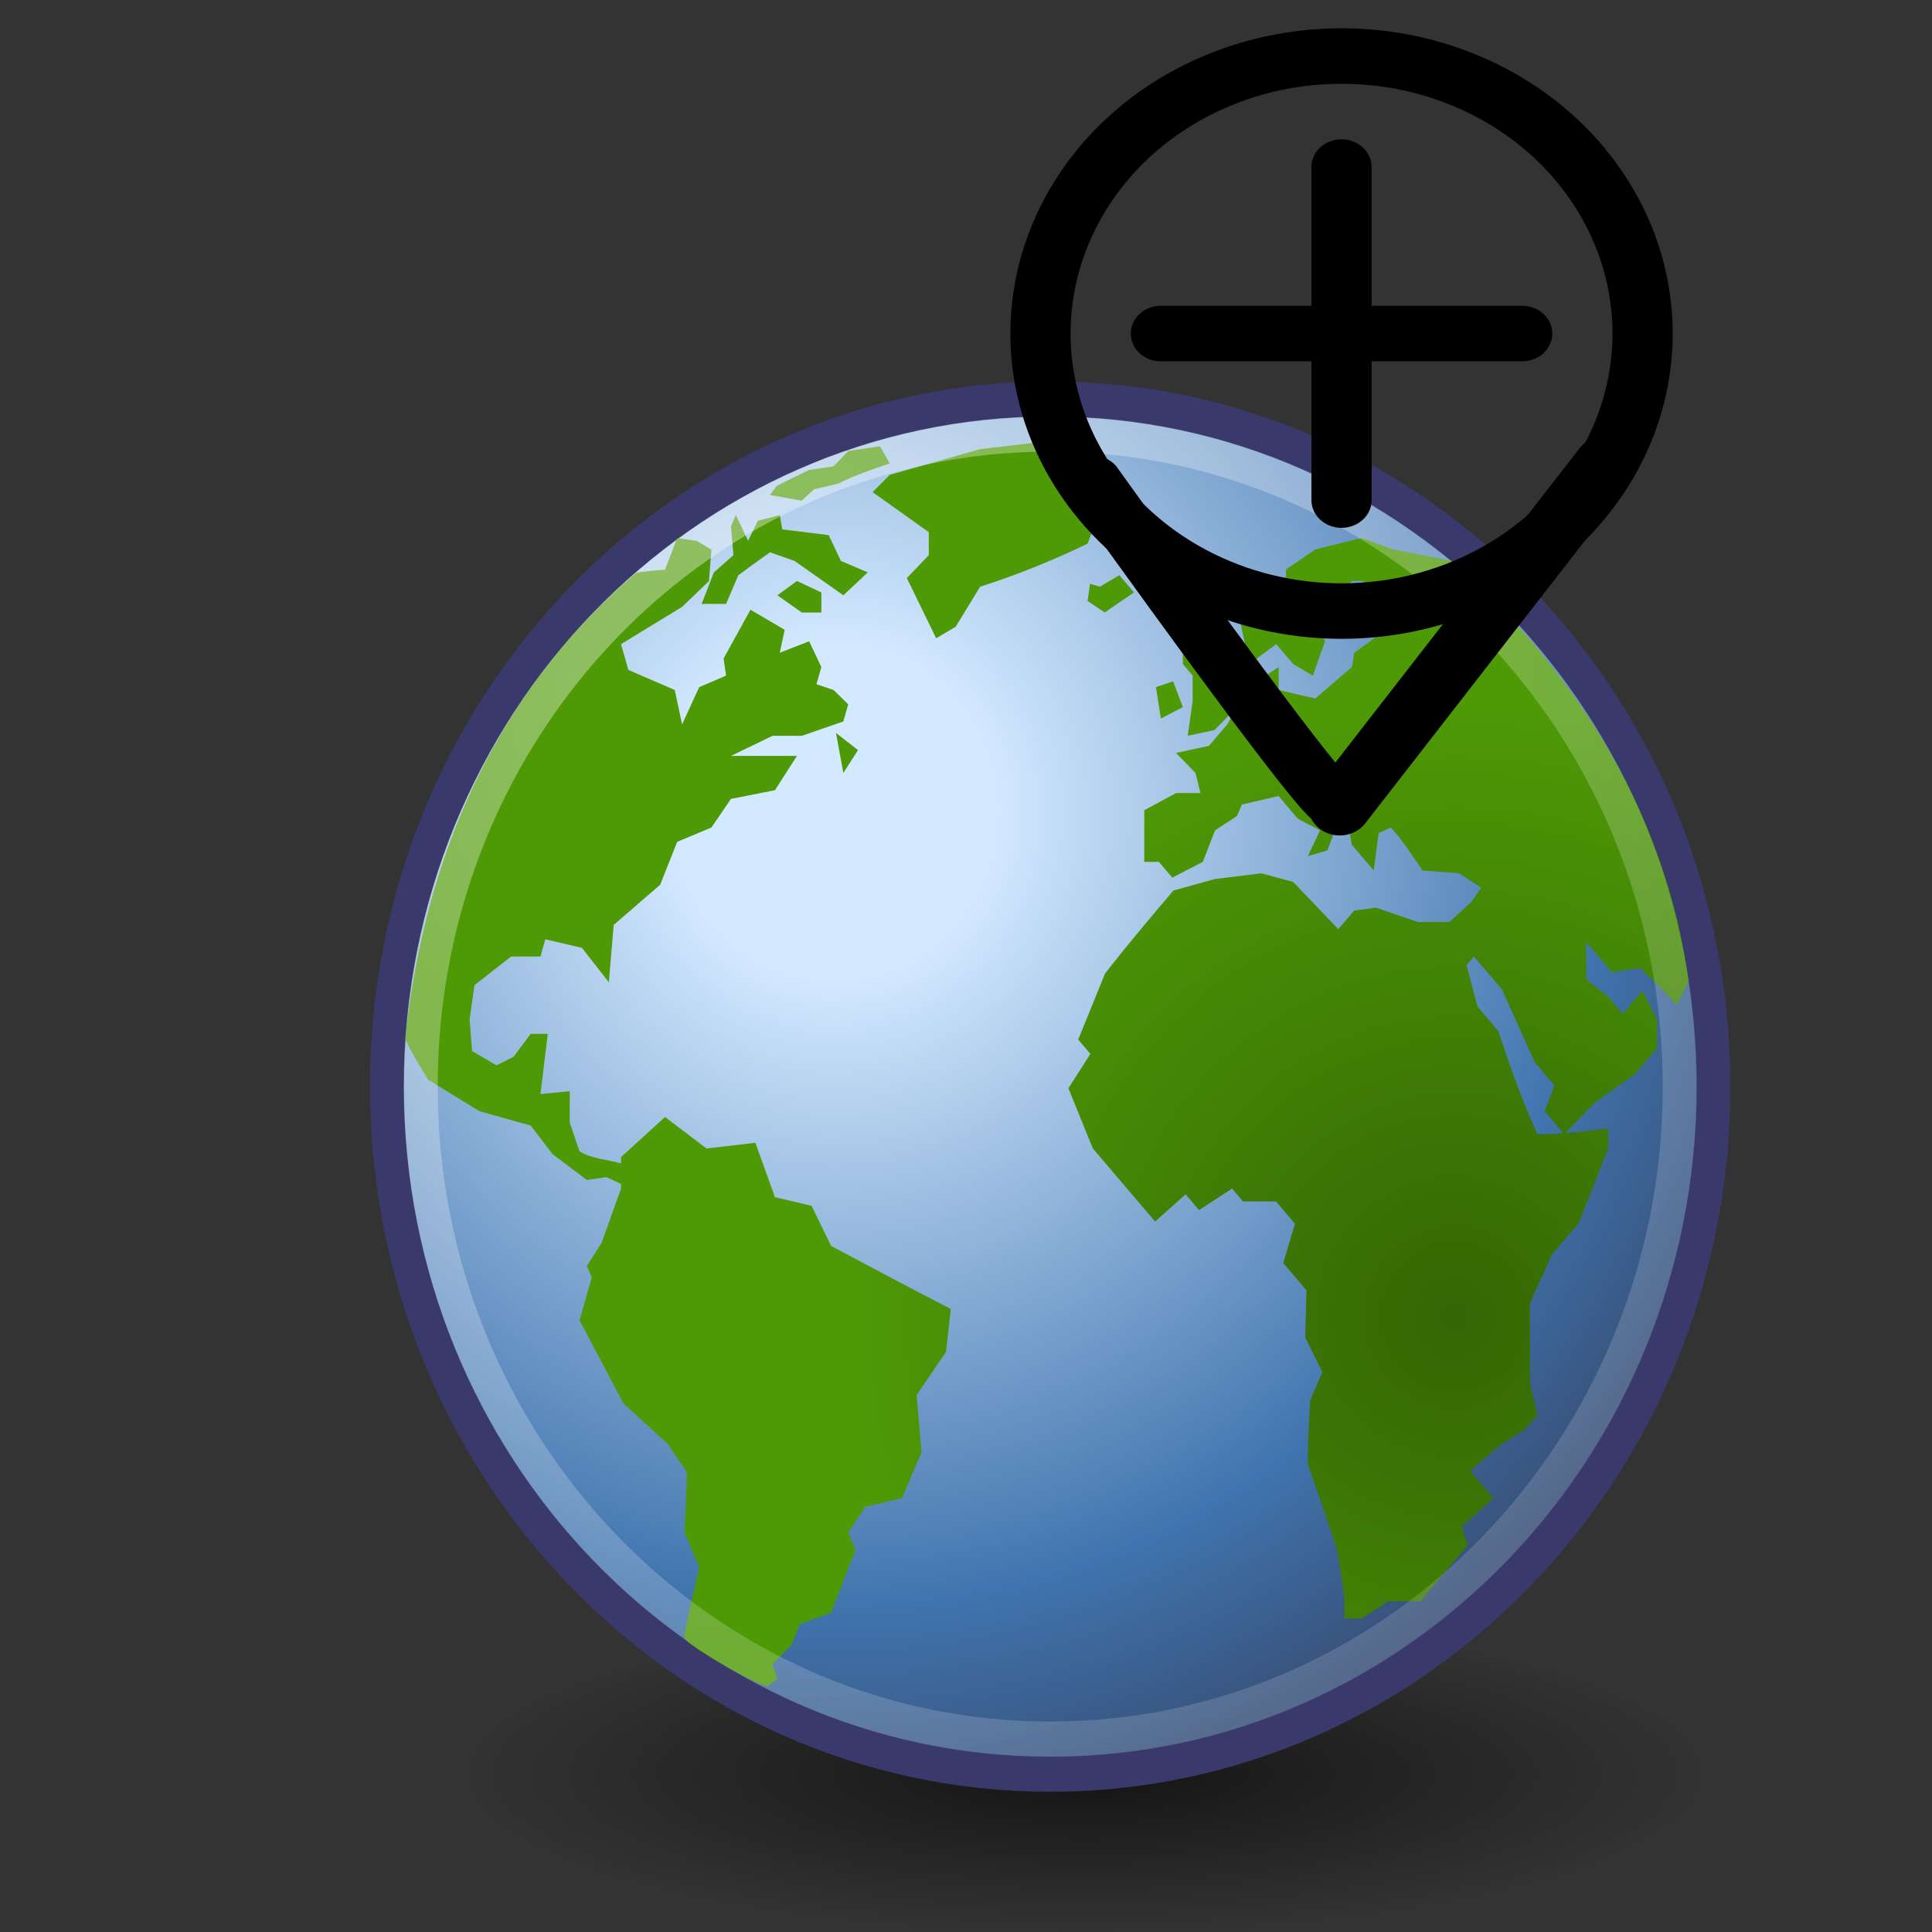
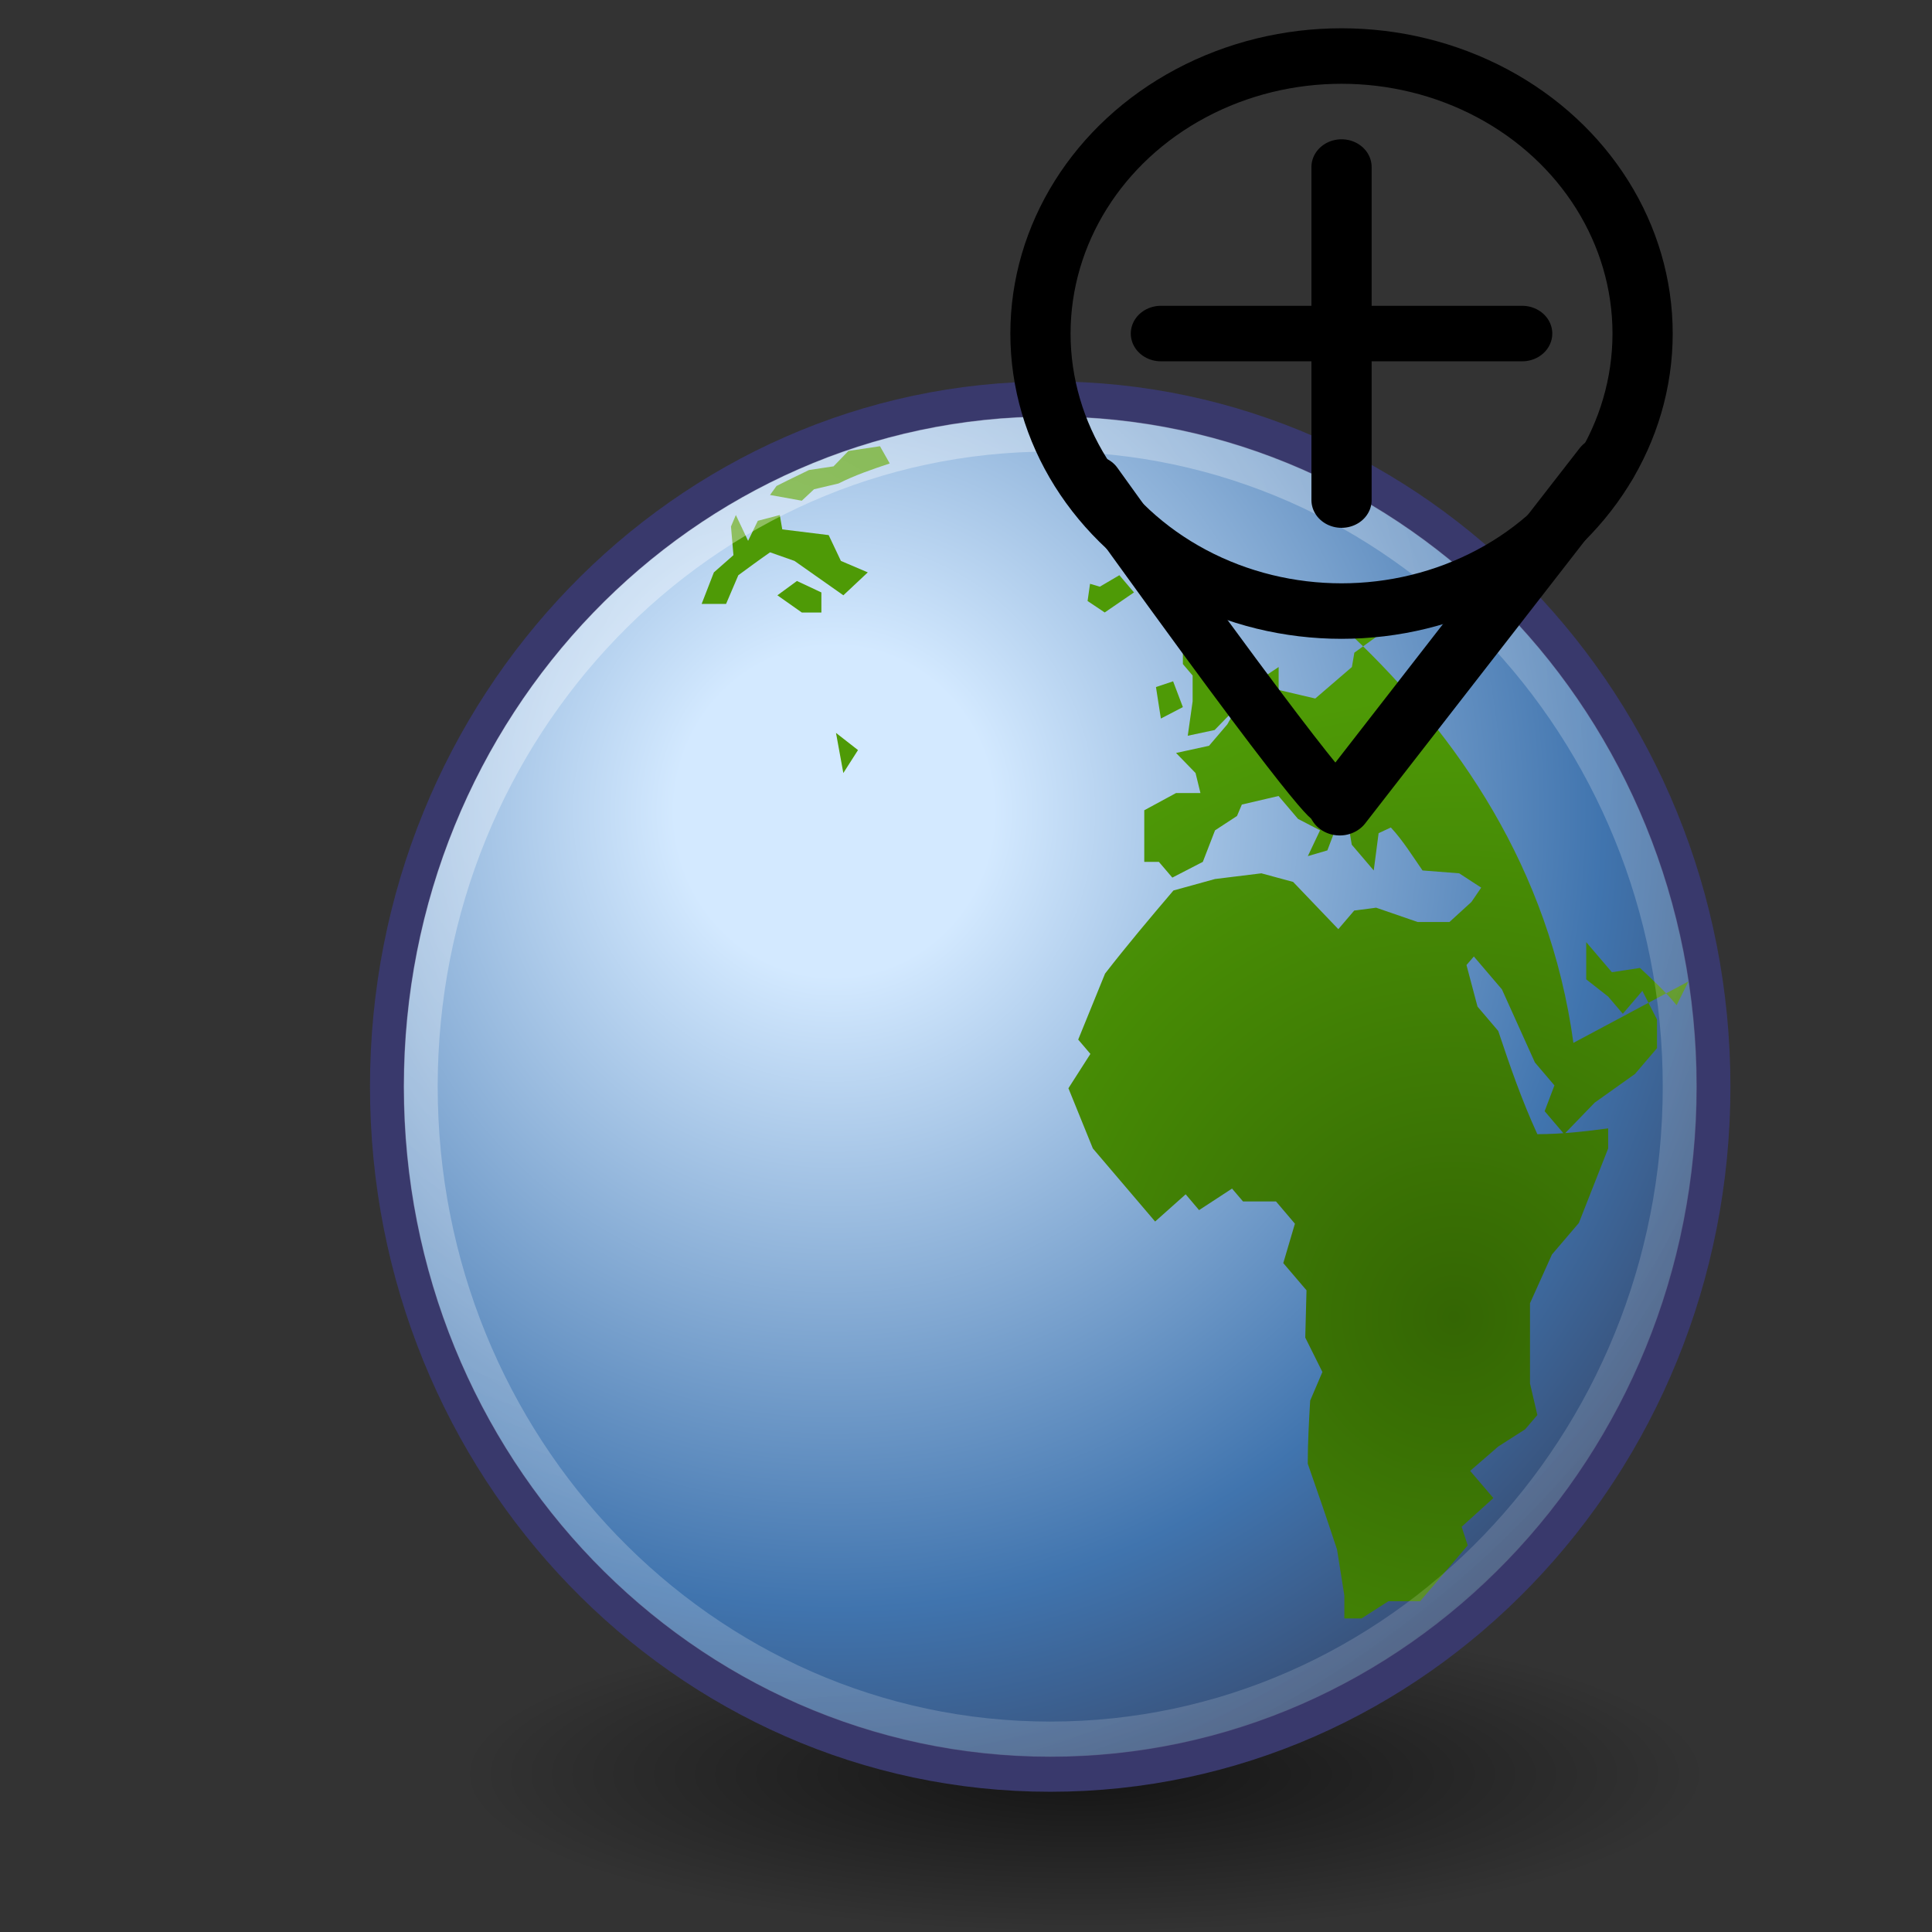
<svg xmlns="http://www.w3.org/2000/svg" xmlns:ns1="http://sodipodi.sourceforge.net/DTD/sodipodi-0.dtd" xmlns:ns2="http://www.inkscape.org/namespaces/inkscape" xmlns:ns3="http://www.openswatchbook.org/uri/2009/osb" xmlns:xlink="http://www.w3.org/1999/xlink" width="48px" height="48px" id="svg3440" ns1:version="0.32" ns2:version="0.91 r13725" ns1:docname="geocode.svg" version="1.1">
  <rect width="100%" height="100%" fill="#333333" stroke="none" />
  <defs id="defs3">
    <linearGradient id="linearGradient4263" ns3:paint="solid">
      <stop style="stop-color:#000000;stop-opacity:1;" offset="0" id="stop4265" />
    </linearGradient>
    <linearGradient id="linearGradient6527">
      <stop style="stop-color:#346604;stop-opacity:1;" offset="0" id="stop6529" />
      <stop style="stop-color:#4e9a06;stop-opacity:1;" offset="1" id="stop6531" />
    </linearGradient>
    <linearGradient ns2:collect="always" id="linearGradient6001">
      <stop style="stop-color:#ffffff;stop-opacity:1;" offset="0" id="stop6003" />
      <stop style="stop-color:#ffffff;stop-opacity:0;" offset="1" id="stop6005" />
    </linearGradient>
    <linearGradient ns2:collect="always" id="linearGradient4825">
      <stop style="stop-color:#ffffff;stop-opacity:1;" offset="0" id="stop4827" />
      <stop style="stop-color:#ffffff;stop-opacity:0;" offset="1" id="stop4829" />
    </linearGradient>
    <linearGradient id="linearGradient4126">
      <stop style="stop-color:#ffffff;stop-opacity:1;" offset="0" id="stop4128" />
      <stop style="stop-color:#ffffff;stop-opacity:0.165;" offset="1" id="stop4130" />
    </linearGradient>
    <linearGradient ns2:collect="always" id="linearGradient4114">
      <stop style="stop-color:#000000;stop-opacity:1;" offset="0" id="stop4116" />
      <stop style="stop-color:#000000;stop-opacity:0;" offset="1" id="stop4118" />
    </linearGradient>
    <linearGradient id="linearGradient3962">
      <stop style="stop-color:#d3e9ff;stop-opacity:1;" offset="0" id="stop3964" />
      <stop style="stop-color:#d3e9ff;stop-opacity:1;" offset="0.155" id="stop4134" />
      <stop style="stop-color:#4074ae;stop-opacity:1;" offset="0.75" id="stop4346" />
      <stop style="stop-color:#36486c;stop-opacity:1;" offset="1" id="stop3966" />
    </linearGradient>
    <radialGradient ns2:collect="always" xlink:href="#linearGradient3962" id="radialGradient3968" gradientTransform="matrix(1.006,0,0,1.006,-1.708,0.382)" cx="18.248" cy="15.716" fx="18.248" fy="15.716" r="29.993" gradientUnits="userSpaceOnUse" />
    <radialGradient ns2:collect="always" xlink:href="#linearGradient4114" id="radialGradient4120" gradientTransform="scale(1.644,0.608)" cx="15.116" cy="63.965" fx="15.116" fy="63.965" r="12.289" gradientUnits="userSpaceOnUse" />
    <radialGradient ns2:collect="always" xlink:href="#linearGradient4126" id="radialGradient4132" gradientTransform="matrix(1.006,0,0,1.006,-1.708,0.382)" cx="15.601" cy="12.142" fx="15.601" fy="12.142" r="43.527" gradientUnits="userSpaceOnUse" />
    <radialGradient ns2:collect="always" xlink:href="#linearGradient4825" id="radialGradient5983" gradientUnits="userSpaceOnUse" cx="12.071" cy="12.493" fx="12.071" fy="12.493" r="6.718" />
    <radialGradient ns2:collect="always" xlink:href="#linearGradient4825" id="radialGradient5985" gradientUnits="userSpaceOnUse" cx="12.071" cy="12.493" fx="12.071" fy="12.493" r="6.718" />
    <radialGradient ns2:collect="always" xlink:href="#linearGradient4825" id="radialGradient5987" gradientUnits="userSpaceOnUse" cx="12.071" cy="12.493" fx="12.071" fy="12.493" r="6.718" />
    <radialGradient ns2:collect="always" xlink:href="#linearGradient4825" id="radialGradient5989" gradientUnits="userSpaceOnUse" cx="12.071" cy="12.493" fx="12.071" fy="12.493" r="6.718" />
    <linearGradient ns2:collect="always" xlink:href="#linearGradient6001" id="linearGradient6007" x1="-25.176" y1="30.057" x2="-22.252" y2="21.042" gradientUnits="userSpaceOnUse" />
    <linearGradient ns2:collect="always" xlink:href="#linearGradient6001" id="linearGradient6011" gradientUnits="userSpaceOnUse" x1="-25.176" y1="30.057" x2="-22.114" y2="22.662" />
    <linearGradient ns2:collect="always" xlink:href="#linearGradient6001" id="linearGradient6015" gradientUnits="userSpaceOnUse" x1="-22.823" y1="28.338" x2="-22.114" y2="22.662" />
    <linearGradient ns2:collect="always" xlink:href="#linearGradient6001" id="linearGradient6019" gradientUnits="userSpaceOnUse" x1="-21.659" y1="15.649" x2="-21.962" y2="21.336" />
    <radialGradient ns2:collect="always" xlink:href="#linearGradient6527" id="radialGradient6533" cx="37.179" cy="31.097" fx="37.179" fy="31.097" r="19.094" gradientTransform="matrix(0.953,-0.027,0.026,0.936,0.663,2.179)" gradientUnits="userSpaceOnUse" />
    <radialGradient ns2:collect="always" xlink:href="#linearGradient4126-4" id="radialGradient3976" gradientUnits="userSpaceOnUse" gradientTransform="matrix(1,0,0,0.5,0,20)" cx="23.857" cy="40" fx="23.857" fy="40" r="17.143" />
    <linearGradient id="linearGradient4126-4" ns2:collect="always">
      <stop id="stop4128-3" offset="0" style="stop-color:#000000;stop-opacity:1;" />
      <stop id="stop4130-7" offset="1" style="stop-color:#000000;stop-opacity:0;" />
    </linearGradient>
    <radialGradient r="17.143" fy="40" fx="23.857" cy="40" cx="23.857" gradientTransform="matrix(1,0,0,0.5,0,20)" gradientUnits="userSpaceOnUse" id="radialGradient6386" xlink:href="#linearGradient4126-4" ns2:collect="always" />
    <radialGradient ns2:collect="always" xlink:href="#linearGradient6527" id="radialGradient6405" gradientUnits="userSpaceOnUse" gradientTransform="matrix(0.953,-0.027,0.026,0.936,0.663,2.179)" cx="37.179" cy="31.097" fx="37.179" fy="31.097" r="19.094" />
    <radialGradient ns2:collect="always" xlink:href="#linearGradient6527" id="radialGradient6407" gradientUnits="userSpaceOnUse" gradientTransform="matrix(0.953,-0.027,0.026,0.936,0.663,2.179)" cx="37.179" cy="31.097" fx="37.179" fy="31.097" r="19.094" />
    <radialGradient ns2:collect="always" xlink:href="#linearGradient6527" id="radialGradient6409" gradientUnits="userSpaceOnUse" gradientTransform="matrix(0.953,-0.027,0.026,0.936,0.663,2.179)" cx="37.179" cy="31.097" fx="37.179" fy="31.097" r="19.094" />
    <radialGradient ns2:collect="always" xlink:href="#linearGradient6527" id="radialGradient6411" gradientUnits="userSpaceOnUse" gradientTransform="matrix(0.953,-0.027,0.026,0.936,0.663,2.179)" cx="37.179" cy="31.097" fx="37.179" fy="31.097" r="19.094" />
    <radialGradient ns2:collect="always" xlink:href="#linearGradient6527" id="radialGradient6413" gradientUnits="userSpaceOnUse" gradientTransform="matrix(0.953,-0.027,0.026,0.936,0.663,2.179)" cx="37.179" cy="31.097" fx="37.179" fy="31.097" r="19.094" />
    <radialGradient ns2:collect="always" xlink:href="#linearGradient6527" id="radialGradient6415" gradientUnits="userSpaceOnUse" gradientTransform="matrix(0.953,-0.027,0.026,0.936,0.663,2.179)" cx="37.179" cy="31.097" fx="37.179" fy="31.097" r="19.094" />
    <radialGradient ns2:collect="always" xlink:href="#linearGradient6527" id="radialGradient6417" gradientUnits="userSpaceOnUse" gradientTransform="matrix(0.953,-0.027,0.026,0.936,0.663,2.179)" cx="37.179" cy="31.097" fx="37.179" fy="31.097" r="19.094" />
    <radialGradient ns2:collect="always" xlink:href="#linearGradient6527" id="radialGradient6419" gradientUnits="userSpaceOnUse" gradientTransform="matrix(0.953,-0.027,0.026,0.936,0.663,2.179)" cx="37.179" cy="31.097" fx="37.179" fy="31.097" r="19.094" />
    <radialGradient ns2:collect="always" xlink:href="#linearGradient6527" id="radialGradient6421" gradientUnits="userSpaceOnUse" gradientTransform="matrix(0.953,-0.027,0.026,0.936,0.663,2.179)" cx="37.179" cy="31.097" fx="37.179" fy="31.097" r="19.094" />
    <radialGradient ns2:collect="always" xlink:href="#linearGradient6527" id="radialGradient6423" gradientUnits="userSpaceOnUse" gradientTransform="matrix(0.953,-0.027,0.026,0.936,0.663,2.179)" cx="37.179" cy="31.097" fx="37.179" fy="31.097" r="19.094" />
    <radialGradient ns2:collect="always" xlink:href="#linearGradient6527" id="radialGradient6425" gradientUnits="userSpaceOnUse" gradientTransform="matrix(0.953,-0.027,0.026,0.936,0.663,2.179)" cx="37.179" cy="31.097" fx="37.179" fy="31.097" r="19.094" />
    <radialGradient ns2:collect="always" xlink:href="#linearGradient6527" id="radialGradient6427" gradientUnits="userSpaceOnUse" gradientTransform="matrix(0.953,-0.027,0.026,0.936,0.663,2.179)" cx="37.179" cy="31.097" fx="37.179" fy="31.097" r="19.094" />
    <radialGradient ns2:collect="always" xlink:href="#linearGradient6527" id="radialGradient6429" gradientUnits="userSpaceOnUse" gradientTransform="matrix(0.953,-0.027,0.026,0.936,0.663,2.179)" cx="37.179" cy="31.097" fx="37.179" fy="31.097" r="19.094" />
    <radialGradient ns2:collect="always" xlink:href="#linearGradient6527" id="radialGradient6431" gradientUnits="userSpaceOnUse" gradientTransform="matrix(0.953,-0.027,0.026,0.936,0.663,2.179)" cx="37.179" cy="31.097" fx="37.179" fy="31.097" r="19.094" />
    <radialGradient ns2:collect="always" xlink:href="#linearGradient6527" id="radialGradient6433" gradientUnits="userSpaceOnUse" gradientTransform="matrix(0.953,-0.027,0.026,0.936,0.663,2.179)" cx="37.179" cy="31.097" fx="37.179" fy="31.097" r="19.094" />
    <radialGradient ns2:collect="always" xlink:href="#linearGradient6527" id="radialGradient6435" gradientUnits="userSpaceOnUse" gradientTransform="matrix(0.953,-0.027,0.026,0.936,0.663,2.179)" cx="37.179" cy="31.097" fx="37.179" fy="31.097" r="19.094" />
    <radialGradient ns2:collect="always" xlink:href="#linearGradient6527" id="radialGradient6437" gradientUnits="userSpaceOnUse" gradientTransform="matrix(0.953,-0.027,0.026,0.936,0.663,2.179)" cx="37.179" cy="31.097" fx="37.179" fy="31.097" r="19.094" />
    <radialGradient ns2:collect="always" xlink:href="#linearGradient6527" id="radialGradient6439" gradientUnits="userSpaceOnUse" gradientTransform="matrix(0.953,-0.027,0.026,0.936,0.663,2.179)" cx="37.179" cy="31.097" fx="37.179" fy="31.097" r="19.094" />
    <radialGradient ns2:collect="always" xlink:href="#linearGradient6527" id="radialGradient6441" gradientUnits="userSpaceOnUse" gradientTransform="matrix(0.953,-0.027,0.026,0.936,0.663,2.179)" cx="37.179" cy="31.097" fx="37.179" fy="31.097" r="19.094" />
    <radialGradient ns2:collect="always" xlink:href="#linearGradient6527" id="radialGradient6443" gradientUnits="userSpaceOnUse" gradientTransform="matrix(0.953,-0.027,0.026,0.936,0.663,2.179)" cx="37.179" cy="31.097" fx="37.179" fy="31.097" r="19.094" />
    <radialGradient ns2:collect="always" xlink:href="#linearGradient6527" id="radialGradient6445" gradientUnits="userSpaceOnUse" gradientTransform="matrix(0.953,-0.027,0.026,0.936,0.663,2.179)" cx="37.179" cy="31.097" fx="37.179" fy="31.097" r="19.094" />
    <radialGradient ns2:collect="always" xlink:href="#linearGradient6527" id="radialGradient6447" gradientUnits="userSpaceOnUse" gradientTransform="matrix(0.953,-0.027,0.026,0.936,0.663,2.179)" cx="37.179" cy="31.097" fx="37.179" fy="31.097" r="19.094" />
    <radialGradient ns2:collect="always" xlink:href="#linearGradient6527" id="radialGradient6449" gradientUnits="userSpaceOnUse" gradientTransform="matrix(0.953,-0.027,0.026,0.936,0.663,2.179)" cx="37.179" cy="31.097" fx="37.179" fy="31.097" r="19.094" />
    <radialGradient ns2:collect="always" xlink:href="#linearGradient6527" id="radialGradient6451" gradientUnits="userSpaceOnUse" gradientTransform="matrix(0.953,-0.027,0.026,0.936,0.663,2.179)" cx="37.179" cy="31.097" fx="37.179" fy="31.097" r="19.094" />
    <radialGradient ns2:collect="always" xlink:href="#linearGradient6527" id="radialGradient6453" gradientUnits="userSpaceOnUse" gradientTransform="matrix(0.953,-0.027,0.026,0.936,0.663,2.179)" cx="37.179" cy="31.097" fx="37.179" fy="31.097" r="19.094" />
    <radialGradient ns2:collect="always" xlink:href="#linearGradient6527" id="radialGradient6455" gradientUnits="userSpaceOnUse" gradientTransform="matrix(0.953,-0.027,0.026,0.936,0.663,2.179)" cx="37.179" cy="31.097" fx="37.179" fy="31.097" r="19.094" />
    <radialGradient ns2:collect="always" xlink:href="#linearGradient6527" id="radialGradient6457" gradientUnits="userSpaceOnUse" gradientTransform="matrix(0.953,-0.027,0.026,0.936,0.663,2.179)" cx="37.179" cy="31.097" fx="37.179" fy="31.097" r="19.094" />
    <radialGradient ns2:collect="always" xlink:href="#linearGradient6527" id="radialGradient6459" gradientUnits="userSpaceOnUse" gradientTransform="matrix(0.953,-0.027,0.026,0.936,0.663,2.179)" cx="37.179" cy="31.097" fx="37.179" fy="31.097" r="19.094" />
    <radialGradient ns2:collect="always" xlink:href="#linearGradient6527" id="radialGradient6461" gradientUnits="userSpaceOnUse" gradientTransform="matrix(0.953,-0.027,0.026,0.936,0.663,2.179)" cx="37.179" cy="31.097" fx="37.179" fy="31.097" r="19.094" />
    <radialGradient ns2:collect="always" xlink:href="#linearGradient6527" id="radialGradient6463" gradientUnits="userSpaceOnUse" gradientTransform="matrix(0.953,-0.027,0.026,0.936,0.663,2.179)" cx="37.179" cy="31.097" fx="37.179" fy="31.097" r="19.094" />
    <radialGradient ns2:collect="always" xlink:href="#linearGradient6527" id="radialGradient6465" gradientUnits="userSpaceOnUse" gradientTransform="matrix(0.953,-0.027,0.026,0.936,0.663,2.179)" cx="37.179" cy="31.097" fx="37.179" fy="31.097" r="19.094" />
    <radialGradient ns2:collect="always" xlink:href="#linearGradient6527" id="radialGradient6467" gradientUnits="userSpaceOnUse" gradientTransform="matrix(0.953,-0.027,0.026,0.936,0.663,2.179)" cx="37.179" cy="31.097" fx="37.179" fy="31.097" r="19.094" />
    <radialGradient ns2:collect="always" xlink:href="#linearGradient6527" id="radialGradient6469" gradientUnits="userSpaceOnUse" gradientTransform="matrix(0.953,-0.027,0.026,0.936,0.663,2.179)" cx="37.179" cy="31.097" fx="37.179" fy="31.097" r="19.094" />
    <radialGradient ns2:collect="always" xlink:href="#linearGradient6527" id="radialGradient6471" gradientUnits="userSpaceOnUse" gradientTransform="matrix(0.953,-0.027,0.026,0.936,0.663,2.179)" cx="37.179" cy="31.097" fx="37.179" fy="31.097" r="19.094" />
    <radialGradient ns2:collect="always" xlink:href="#linearGradient6527" id="radialGradient6473" gradientUnits="userSpaceOnUse" gradientTransform="matrix(0.953,-0.027,0.026,0.936,0.663,2.179)" cx="37.179" cy="31.097" fx="37.179" fy="31.097" r="19.094" />
    <radialGradient ns2:collect="always" xlink:href="#linearGradient6527" id="radialGradient6475" gradientUnits="userSpaceOnUse" gradientTransform="matrix(0.953,-0.027,0.026,0.936,0.663,2.179)" cx="37.179" cy="31.097" fx="37.179" fy="31.097" r="19.094" />
    <radialGradient ns2:collect="always" xlink:href="#linearGradient6527" id="radialGradient6477" gradientUnits="userSpaceOnUse" gradientTransform="matrix(0.953,-0.027,0.026,0.936,0.663,2.179)" cx="37.179" cy="31.097" fx="37.179" fy="31.097" r="19.094" />
    <radialGradient ns2:collect="always" xlink:href="#linearGradient6527" id="radialGradient6479" gradientUnits="userSpaceOnUse" gradientTransform="matrix(0.953,-0.027,0.026,0.936,0.663,2.179)" cx="37.179" cy="31.097" fx="37.179" fy="31.097" r="19.094" />
    <radialGradient ns2:collect="always" xlink:href="#linearGradient6527" id="radialGradient6481" gradientUnits="userSpaceOnUse" gradientTransform="matrix(0.953,-0.027,0.026,0.936,0.663,2.179)" cx="37.179" cy="31.097" fx="37.179" fy="31.097" r="19.094" />
    <radialGradient ns2:collect="always" xlink:href="#linearGradient6527" id="radialGradient6483" gradientUnits="userSpaceOnUse" gradientTransform="matrix(0.953,-0.027,0.026,0.936,0.663,2.179)" cx="37.179" cy="31.097" fx="37.179" fy="31.097" r="19.094" />
  </defs>
  <ns1:namedview id="base" pagecolor="#ffffff" bordercolor="#666666" borderopacity="0.173" ns2:pageopacity="0" ns2:pageshadow="2" ns2:zoom="0.70710678" ns2:cx="-8.1678924" ns2:cy="22.159373" ns2:current-layer="layer1" showgrid="true" ns2:grid-bbox="true" ns2:document-units="px" ns2:window-width="1680" ns2:window-height="979" ns2:window-x="-4" ns2:window-y="0" ns2:showpageshadow="false" ns2:window-maximized="1">
    <ns2:grid type="xygrid" id="grid6369" />
  </ns1:namedview>
  <g id="layer1" ns2:label="Layer 1" ns2:groupmode="layer">
    <g id="g4279" transform="matrix(0.845,0,0,0.876,6.657,5.972)">
      <ellipse style="color:#000000;display:block;overflow:visible;visibility:visible;opacity:0.6;fill:url(#radialGradient6386);fill-opacity:1;fill-rule:nonzero;stroke:none;stroke-width:1;marker:none" id="path6548" transform="matrix(1.071,0,0,0.525,-1.54,22.5)" ns2:r_cx="true" ns2:r_cy="true" cx="23.857" cy="40" rx="17.143" ry="8.571" />
      <path ns2:connector-curvature="0" id="path3214" d="m 42.5,23.999 c 0,10.77 -8.731,19.501 -19.5,19.501 -10.77,0 -19.5,-8.731 -19.5,-19.501 C 3.5,13.23 12.231,4.5 23,4.5 c 10.769,0 19.5,8.73 19.5,19.499 l 0,0 z" style="fill:url(#radialGradient3968);fill-opacity:1;fill-rule:nonzero;stroke:#39396c;stroke-width:1;stroke-miterlimit:4;stroke-opacity:1" />
      <g transform="matrix(0.988,0,0,0.988,-1.586,0.616)" style="fill:url(#radialGradient6533);fill-opacity:1;fill-rule:nonzero;stroke:none" id="g4136">
        <g style="fill:url(#radialGradient6409);fill-opacity:1" id="g4138">
          <g style="fill:url(#radialGradient6407);fill-opacity:1" id="g4142">
-             <path ns1:nodetypes="ccccccccccccccccccccccccccccccccccccccccccccccccccccccccccccccccccccccccccccccccccccccccccccccccccccccccccccccccccccccccccccccccccccc" ns2:connector-curvature="0" style="fill:url(#radialGradient6405);fill-opacity:1" id="path4144" d="M 43.88,20.648 43.526,21.332 c -0.334,-0.394 -0.709,-0.725 -1.09,-1.07 l -0.836,0.123 -0.764,-0.863 0,1.068 0.654,0.495 0.435,0.493 0.582,-0.658 c 0.146,0.274 0.291,0.549 0.436,0.823 l 0,0.822 -0.655,0.74 -1.199,0.823 -0.908,0.906 -0.582,-0.66 0.291,-0.74 -0.581,-0.658 -0.981,-2.098 -0.836,-0.945 -0.219,0.246 0.328,1.193 0.617,0.699 c 0.352,1.018 0.701,1.99 1.164,2.963 0.718,0 1.395,-0.076 2.107,-0.166 l 0,0.576 -0.872,2.139 -0.8,0.904 -0.654,1.4 c 0,0.768 0,1.535 0,2.303 l 0.219,0.906 -0.363,0.41 -0.801,0.494 -0.836,0.699 0.691,0.781 -0.945,0.824 0.182,0.533 -1.418,1.605 -0.944,0 -0.8,0.494 -0.51,0 0,-0.658 -0.217,-1.318 c -0.281,-0.826 -0.574,-1.647 -0.872,-2.467 0,-0.606 0.036,-1.205 0.072,-1.81 l 0.364,-0.822 -0.51,-0.988 0.037,-1.357 -0.691,-0.781 0.346,-1.131 -0.562,-0.638 -0.982,0 -0.327,-0.37 -0.981,0.618 -0.399,-0.454 -0.909,0.782 c -0.617,-0.7 -1.235,-1.399 -1.853,-2.098 l -0.727,-1.728 0.654,-0.986 -0.363,-0.411 0.799,-1.894 c 0.656,-0.816 1.342,-1.6 2.035,-2.386 l 1.236,-0.329 1.381,-0.164 0.945,0.247 1.345,1.356 0.473,-0.534 0.653,-0.082 1.236,0.411 0.945,0 0.654,-0.576 0.291,-0.411 -0.655,-0.411 -1.091,-0.082 c -0.303,-0.42 -0.584,-0.861 -0.943,-1.234 l -0.364,0.164 -0.145,1.07 -0.654,-0.74 -0.144,-0.824 -0.727,-0.574 -0.292,0 0.728,0.822 -0.291,0.74 -0.581,0.164 0.363,-0.74 -0.655,-0.328 -0.58,-0.658 -1.092,0.246 -0.144,0.328 -0.654,0.412 -0.363,0.905 -0.908,0.452 -0.4,-0.452 -0.435,0 0,-1.481 0.945,-0.494 0.727,0 -0.146,-0.575 -0.58,-0.576 0.981,-0.206 0.545,-0.616 0.435,-0.741 0.801,0 -0.219,-0.575 0.51,-0.329 0,0.658 1.09,0.246 1.09,-0.904 0.073,-0.412 0.944,-0.658 c -0.342,0.043 -0.684,0.074 -1.018,0.165 l 0,-0.741 0.363,-0.823 -0.363,0 -0.798,0.74 -0.219,0.412 0.219,0.577 -0.364,0.986 -0.581,-0.329 -0.508,-0.575 -0.801,0.575 -0.291,-1.316 1.381,-0.905 0,-0.494 0.873,-0.576 1.381,-0.33 0.945,0.33 1.744,0.329 -0.435,0.493 -0.945,0 0.945,0.987 0.727,-0.822 0.157,-0.282 c 3.13,2.869 5.879,6.665 6.593,11.694 z" />
+             <path ns1:nodetypes="ccccccccccccccccccccccccccccccccccccccccccccccccccccccccccccccccccccccccccccccccccccccccccccccccccccccccccccccccccccccccccccccccccccc" ns2:connector-curvature="0" style="fill:url(#radialGradient6405);fill-opacity:1" id="path4144" d="M 43.88,20.648 43.526,21.332 c -0.334,-0.394 -0.709,-0.725 -1.09,-1.07 l -0.836,0.123 -0.764,-0.863 0,1.068 0.654,0.495 0.435,0.493 0.582,-0.658 c 0.146,0.274 0.291,0.549 0.436,0.823 l 0,0.822 -0.655,0.74 -1.199,0.823 -0.908,0.906 -0.582,-0.66 0.291,-0.74 -0.581,-0.658 -0.981,-2.098 -0.836,-0.945 -0.219,0.246 0.328,1.193 0.617,0.699 c 0.352,1.018 0.701,1.99 1.164,2.963 0.718,0 1.395,-0.076 2.107,-0.166 l 0,0.576 -0.872,2.139 -0.8,0.904 -0.654,1.4 c 0,0.768 0,1.535 0,2.303 l 0.219,0.906 -0.363,0.41 -0.801,0.494 -0.836,0.699 0.691,0.781 -0.945,0.824 0.182,0.533 -1.418,1.605 -0.944,0 -0.8,0.494 -0.51,0 0,-0.658 -0.217,-1.318 c -0.281,-0.826 -0.574,-1.647 -0.872,-2.467 0,-0.606 0.036,-1.205 0.072,-1.81 l 0.364,-0.822 -0.51,-0.988 0.037,-1.357 -0.691,-0.781 0.346,-1.131 -0.562,-0.638 -0.982,0 -0.327,-0.37 -0.981,0.618 -0.399,-0.454 -0.909,0.782 c -0.617,-0.7 -1.235,-1.399 -1.853,-2.098 l -0.727,-1.728 0.654,-0.986 -0.363,-0.411 0.799,-1.894 c 0.656,-0.816 1.342,-1.6 2.035,-2.386 l 1.236,-0.329 1.381,-0.164 0.945,0.247 1.345,1.356 0.473,-0.534 0.653,-0.082 1.236,0.411 0.945,0 0.654,-0.576 0.291,-0.411 -0.655,-0.411 -1.091,-0.082 c -0.303,-0.42 -0.584,-0.861 -0.943,-1.234 l -0.364,0.164 -0.145,1.07 -0.654,-0.74 -0.144,-0.824 -0.727,-0.574 -0.292,0 0.728,0.822 -0.291,0.74 -0.581,0.164 0.363,-0.74 -0.655,-0.328 -0.58,-0.658 -1.092,0.246 -0.144,0.328 -0.654,0.412 -0.363,0.905 -0.908,0.452 -0.4,-0.452 -0.435,0 0,-1.481 0.945,-0.494 0.727,0 -0.146,-0.575 -0.58,-0.576 0.981,-0.206 0.545,-0.616 0.435,-0.741 0.801,0 -0.219,-0.575 0.51,-0.329 0,0.658 1.09,0.246 1.09,-0.904 0.073,-0.412 0.944,-0.658 c -0.342,0.043 -0.684,0.074 -1.018,0.165 c 3.13,2.869 5.879,6.665 6.593,11.694 z" />
          </g>
        </g>
        <g style="fill:url(#radialGradient6415);fill-opacity:1" id="g4146">
          <g style="fill:url(#radialGradient6413);fill-opacity:1" id="g4150">
            <path ns2:connector-curvature="0" style="fill:url(#radialGradient6411);fill-opacity:1" id="path4152" d="m 26.07,9.236 -0.073,0.493 0.51,0.329 0.871,-0.576 -0.435,-0.494 -0.582,0.33 -0.29,-0.083" />
          </g>
        </g>
        <g style="fill:url(#radialGradient6421);fill-opacity:1" id="g4154">
          <g style="fill:url(#radialGradient6419);fill-opacity:1" id="g4158">
-             <path ns2:connector-curvature="0" style="fill:url(#radialGradient6417);fill-opacity:1" id="path4160" d="m 26.87,5.863 -1.891,-0.741 -2.18,0.247 -2.69,0.74 -0.509,0.494 1.672,1.151 0,0.658 -0.654,0.658 0.873,1.729 0.58,-0.33 0.729,-1.151 c 1.123,-0.347 2.13,-0.741 3.197,-1.234 l 0.873,-2.221" />
-           </g>
+             </g>
        </g>
        <g style="fill:url(#radialGradient6427);fill-opacity:1" id="g4162">
          <g style="fill:url(#radialGradient6425);fill-opacity:1" id="g4166">
            <path ns2:connector-curvature="0" style="fill:url(#radialGradient6423);fill-opacity:1" id="path4168" d="m 28.833,12.775 -0.291,-0.741 -0.51,0.165 0.146,0.904 0.654,-0.328" />
          </g>
        </g>
        <g style="fill:url(#radialGradient6433);fill-opacity:1" id="g4170">
          <g style="fill:url(#radialGradient6431);fill-opacity:1" id="g4174">
            <path ns2:connector-curvature="0" style="fill:url(#radialGradient6429);fill-opacity:1" id="path4176" d="m 29.123,12.609 -0.145,0.988 0.8,-0.165 0.581,-0.575 -0.509,-0.494 C 29.679,11.908 29.482,11.483 29.268,11.046 l -0.435,0 0,0.493 0.29,0.329 0,0.74" />
          </g>
        </g>
        <g style="fill:url(#radialGradient6439);fill-opacity:1" id="g4178">
          <g style="fill:url(#radialGradient6437);fill-opacity:1" id="g4182">
-             <path ns1:nodetypes="cccccccccccccccccccccccccccccccccccccccccccccccccccccccccccccccccccccccccccccccccccccccccccc" ns2:connector-curvature="0" style="fill:url(#radialGradient6435);fill-opacity:1" id="path4184" d="m 18.365,28.242 -0.582,-1.152 -1.09,-0.247 -0.582,-1.562 -1.454,0.164 -1.235,-0.904 -1.309,1.151 0,0.182 c -0.396,-0.114 -0.883,-0.13 -1.235,-0.347 l -0.291,-0.822 0,-0.905 -0.872,0.082 c 0.073,-0.576 0.145,-1.151 0.218,-1.728 l -0.509,0 -0.508,0.658 -0.509,0.246 -0.727,-0.41 -0.073,-0.905 0.145,-0.987 1.091,-0.822 0.872,0 0.145,-0.494 1.09,0.246 0.8,0.988 0.145,-1.647 1.381,-1.151 0.509,-1.234 1.018,-0.411 0.582,-0.822 1.308,-0.248 0.655,-0.986 c -0.654,0 -1.309,0 -1.963,0 l 1.236,-0.576 0.872,0 1.236,-0.412 0.145,-0.492 -0.436,-0.412 -0.509,-0.165 0.145,-0.493 -0.363,-0.74 -0.873,0.328 0.145,-0.658 -1.018,-0.576 -0.799,1.398 0.072,0.494 -0.799,0.33 -0.509,1.069 -0.218,-0.987 -1.381,-0.576 -0.218,-0.74 1.817,-1.07 0.8,-0.74 0.073,-0.905 -0.436,-0.247 -0.582,-0.083 -0.363,0.905 c 0,0 -0.703,0.055 -0.86,0.094 C 9.987,11.059 6.501,14.983 5.692,22.288 c 0.037,0.174 0.679,1.182 0.679,1.182 l 1.526,0.904 1.526,0.412 0.655,0.823 1.017,0.74 0.582,-0.082 0.436,0.196 0,0.133 -0.581,1.563 -0.436,0.658 0.145,0.33 -0.363,1.232 1.309,2.387 1.308,1.152 0.582,0.822 -0.073,1.728 0.436,0.986 -0.436,1.893 c 0,0 -0.034,-0.012 0.021,0.178 0.056,0.19 2.329,1.451 2.474,1.344 0.144,-0.109 0.267,-0.205 0.267,-0.205 l -0.145,-0.41 0.581,-0.576 0.218,-0.576 0.945,-0.33 0.727,-1.81 -0.218,-0.492 0.508,-0.74 1.091,-0.248 0.582,-1.316 -0.145,-1.645 0.872,-1.234 0.145,-1.234 C 20.733,29.461 19.549,28.851 18.365,28.242" />
-           </g>
+             </g>
        </g>
        <g style="fill:url(#radialGradient6445);fill-opacity:1" id="g4186">
          <g style="fill:url(#radialGradient6443);fill-opacity:1" id="g4190">
            <path ns2:connector-curvature="0" style="fill:url(#radialGradient6441);fill-opacity:1" id="path4192" d="m 16.766,9.565 0.727,0.494 0.582,0 0,-0.576 -0.727,-0.329 -0.582,0.411" />
          </g>
        </g>
        <g style="fill:url(#radialGradient6451);fill-opacity:1" id="g4194">
          <g style="fill:url(#radialGradient6449);fill-opacity:1" id="g4198">
            <path ns2:connector-curvature="0" style="fill:url(#radialGradient6447);fill-opacity:1" id="path4200" d="m 14.876,8.907 -0.364,0.905 0.727,0 0.364,-0.823 C 15.917,8.768 16.229,8.544 16.548,8.331 l 0.727,0.247 c 0.484,0.329 0.969,0.658 1.454,0.987 L 19.456,8.907 18.656,8.578 18.292,7.837 16.911,7.673 16.838,7.261 16.184,7.426 15.894,8.002 15.53,7.261 l -0.145,0.329 0.073,0.823 -0.582,0.494" />
          </g>
        </g>
        <g style="fill:url(#radialGradient6461);fill-opacity:1" id="g4202">
          <g id="g4204" style="opacity:0.75;fill:url(#radialGradient6455);fill-opacity:1">
            <path ns2:connector-curvature="0" style="fill:url(#radialGradient6453);fill-opacity:1" d="" id="path4206" />
          </g>
          <g style="fill:url(#radialGradient6459);fill-opacity:1" id="g4208">
            <path ns2:connector-curvature="0" style="fill:url(#radialGradient6457);fill-opacity:1" d="" id="path4210" />
          </g>
        </g>
        <g style="fill:url(#radialGradient6471);fill-opacity:1" id="g4212">
          <g id="g4214" style="opacity:0.75;fill:url(#radialGradient6465);fill-opacity:1">
            <path ns2:connector-curvature="0" style="fill:url(#radialGradient6463);fill-opacity:1" d="" id="path4216" />
          </g>
          <g style="fill:url(#radialGradient6469);fill-opacity:1" id="g4218">
            <path ns2:connector-curvature="0" style="fill:url(#radialGradient6467);fill-opacity:1" d="" id="path4220" />
          </g>
        </g>
        <g style="fill:url(#radialGradient6477);fill-opacity:1" id="g4222">
          <g style="fill:url(#radialGradient6475);fill-opacity:1" id="g4226">
            <path ns2:connector-curvature="0" style="fill:url(#radialGradient6473);fill-opacity:1" id="path4228" d="M 17.492,6.85 17.856,6.521 18.583,6.356 c 0.498,-0.242 0.998,-0.405 1.526,-0.576 l -0.29,-0.494 -0.939,0.135 -0.443,0.442 -0.731,0.106 -0.65,0.305 -0.316,0.153 -0.193,0.258 0.944,0.164" />
          </g>
        </g>
        <g style="fill:url(#radialGradient6483);fill-opacity:1" id="g4230">
          <g style="fill:url(#radialGradient6481);fill-opacity:1" id="g4234">
            <path ns2:connector-curvature="0" style="fill:url(#radialGradient6479);fill-opacity:1" id="path4236" d="m 18.729,14.666 0.436,-0.658 -0.655,-0.493 0.218,1.151" />
          </g>
        </g>
      </g>
      <path ns2:connector-curvature="0" id="path4122" d="m 41.51,23.999 c 0,10.223 -8.288,18.51 -18.509,18.51 -10.223,0 -18.51,-8.287 -18.51,-18.51 0,-10.222 8.287,-18.509 18.51,-18.509 10.222,0 18.509,8.287 18.509,18.509 l 0,0 z" style="opacity:0.396;fill:none;stroke:url(#radialGradient4132);stroke-width:1;stroke-miterlimit:4;stroke-opacity:1" />
    </g>
    <g id="g4273" transform="matrix(1.496,0,0,1.379,153.01,-30.325)">
      <circle r="5" cy="28" cx="-80" id="path3457" style="fill:none;fill-rule:evenodd;stroke:#000000;stroke-width:1px;stroke-linecap:butt;stroke-linejoin:miter;stroke-opacity:1" />
      <path ns2:connector-curvature="0" id="path3459" d="m -84.122,30.68 c 3.979,6.021 3.979,5.734 3.979,5.734" style="fill:none;fill-rule:evenodd;stroke:#000000;stroke-width:0.955px;stroke-linecap:round;stroke-linejoin:round;stroke-opacity:1" />
      <path ns2:connector-curvature="0" id="path3461" d="m -80.03,36.522 c 4.407,-6.153 4.407,-6.153 4.407,-6.153" style="fill:none;fill-rule:evenodd;stroke:#000000;stroke-width:1.041;stroke-linecap:round;stroke-linejoin:round;stroke-miterlimit:4;stroke-dasharray:none;stroke-opacity:1" />
      <path ns2:connector-curvature="0" id="path4271" d="m -80,25 c 0,6 0,6 0,6 l 0,-3 -3,0 6,0" style="fill:none;fill-rule:evenodd;stroke:#000000;stroke-width:1px;stroke-linecap:round;stroke-linejoin:round;stroke-opacity:1" />
    </g>
  </g>
</svg>